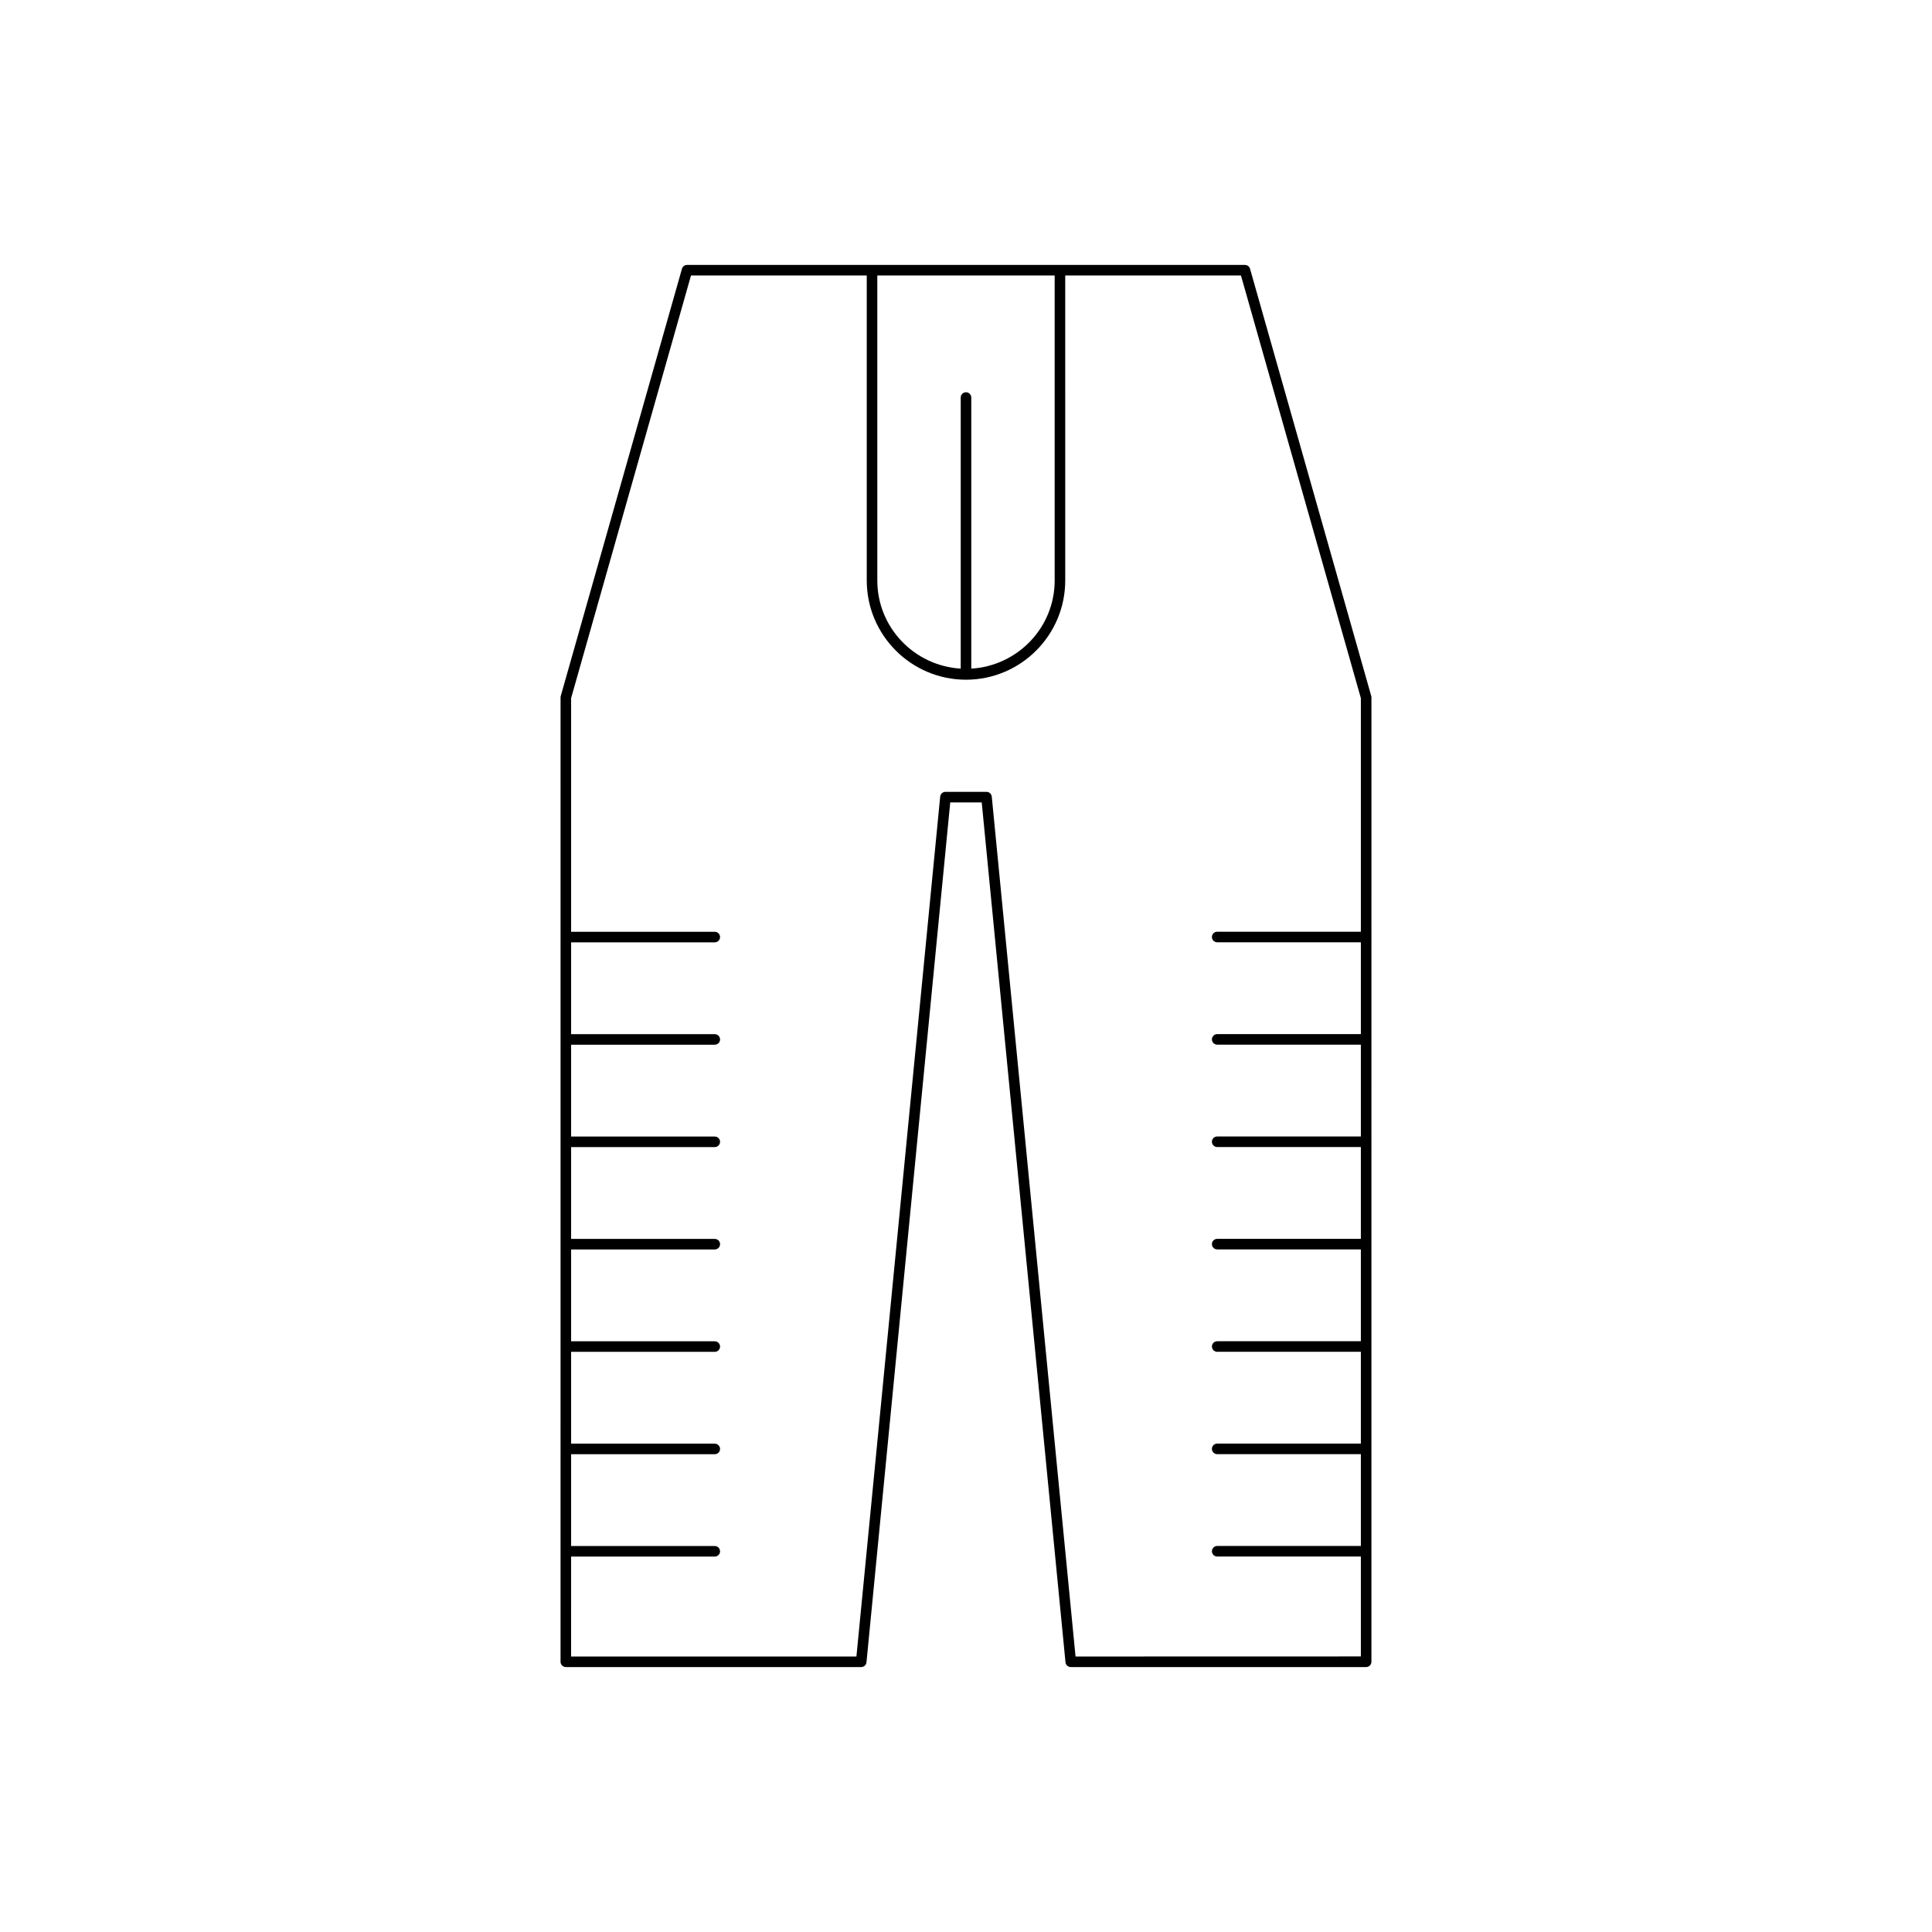
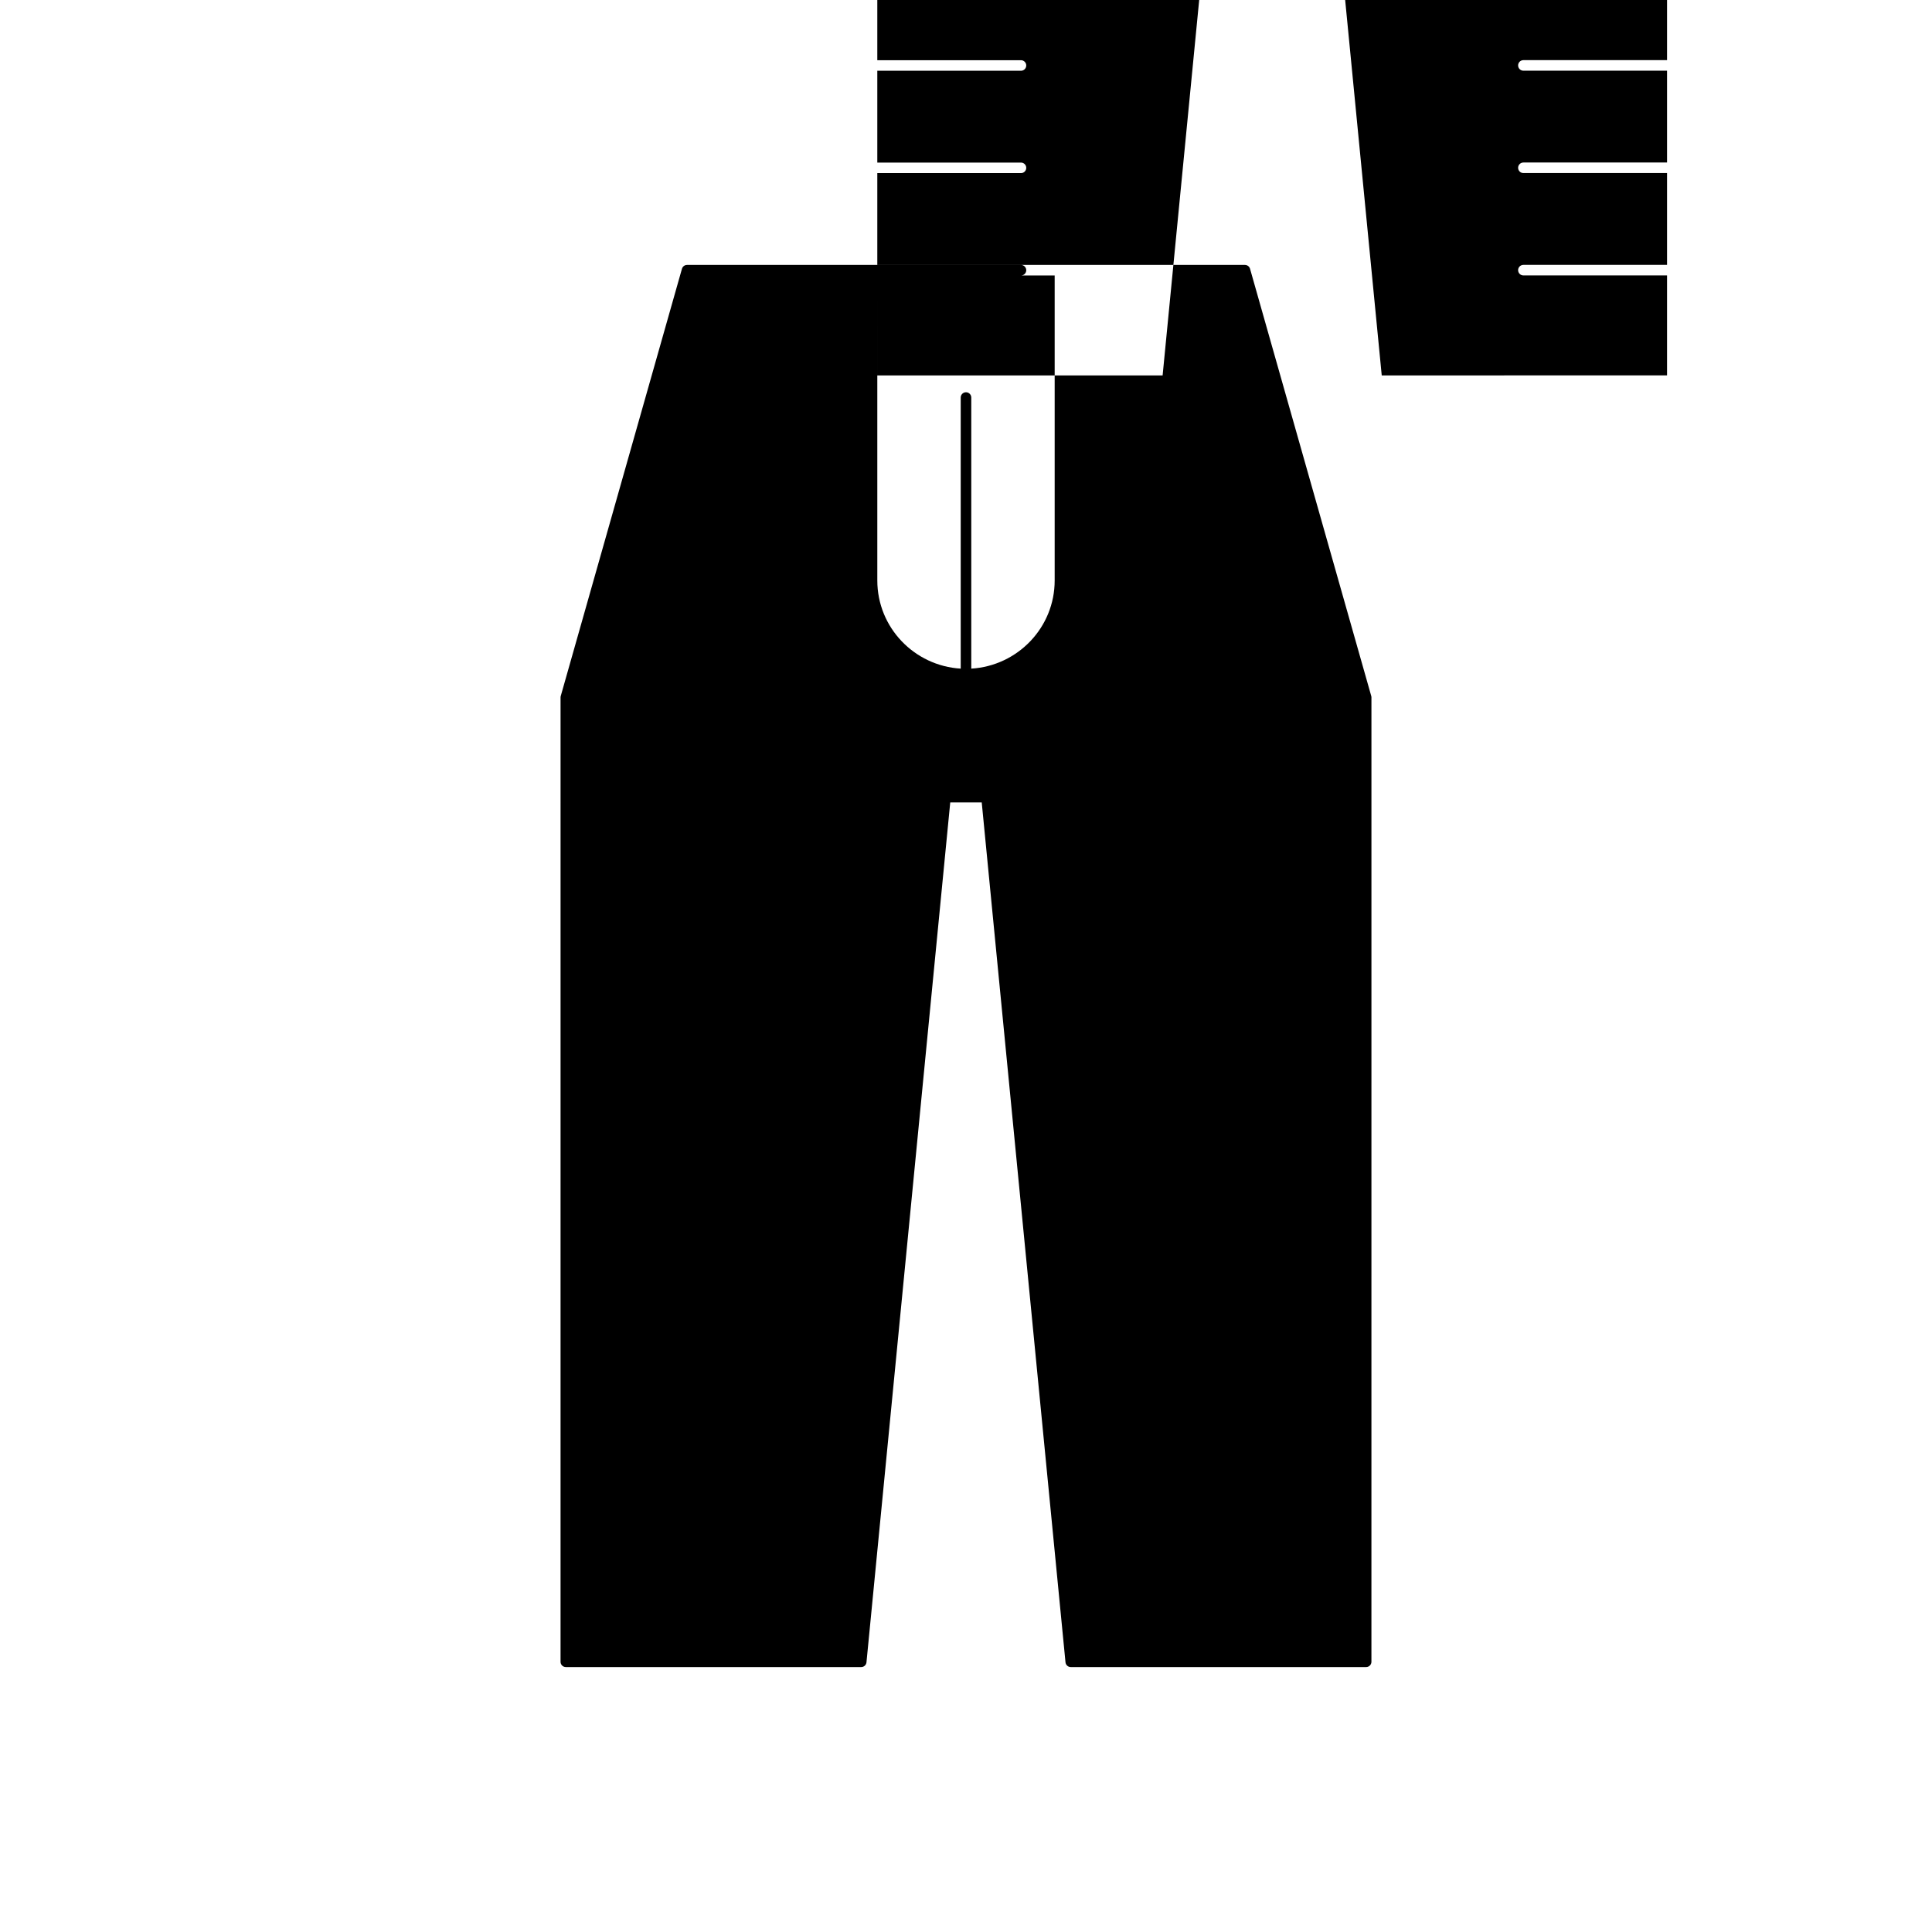
<svg xmlns="http://www.w3.org/2000/svg" fill="#000000" width="800px" height="800px" version="1.1" viewBox="144 144 512 512">
-   <path d="m292.55 584.39c0 0.77 0.629 1.398 1.398 1.398h78.281c0.723 0 1.324-0.547 1.395-1.262l22.199-227.88h8.344l22.199 227.88c0.07 0.715 0.672 1.262 1.395 1.262h78.281c0.77 0 1.398-0.629 1.398-1.398l0.004-255.57c0-0.133-0.016-0.258-0.055-0.383l-32.117-113.21c-0.168-0.602-0.723-1.016-1.344-1.016h-147.86c-0.625 0-1.176 0.414-1.344 1.016l-32.117 113.21c-0.039 0.125-0.055 0.25-0.055 0.383zm83.945-367.38h47.004v80.824c0 12.477-9.809 22.617-22.102 23.359v-71.844c0-0.77-0.629-1.398-1.398-1.398s-1.398 0.629-1.398 1.398v71.844c-12.293-0.742-22.102-10.883-22.102-23.359zm-81.145 339.5h38.074c0.77 0 1.398-0.629 1.398-1.398s-0.629-1.398-1.398-1.398h-38.074v-24.332h38.074c0.77 0 1.398-0.629 1.398-1.398s-0.629-1.398-1.398-1.398h-38.074v-24.332h38.074c0.77 0 1.398-0.629 1.398-1.398 0-0.77-0.629-1.398-1.398-1.398h-38.074v-24.336h38.074c0.77 0 1.398-0.629 1.398-1.398s-0.629-1.398-1.398-1.398h-38.074v-24.332h38.074c0.77 0 1.398-0.629 1.398-1.398 0-0.77-0.629-1.398-1.398-1.398h-38.074v-24.332h38.074c0.77 0 1.398-0.629 1.398-1.398 0-0.77-0.629-1.398-1.398-1.398h-38.074v-24.336h38.074c0.77 0 1.398-0.629 1.398-1.398s-0.629-1.398-1.398-1.398h-38.074v-61.918l31.773-112.01h46.574v80.824c0 14.504 11.797 26.301 26.301 26.301s26.301-11.797 26.301-26.301l-0.004-80.82h46.574l31.773 112.01v61.898h-38.074c-0.77 0-1.398 0.629-1.398 1.398s0.629 1.398 1.398 1.398h38.074v24.336h-38.074c-0.77 0-1.398 0.629-1.398 1.398 0 0.77 0.629 1.398 1.398 1.398h38.074v24.332h-38.074c-0.77 0-1.398 0.629-1.398 1.398s0.629 1.398 1.398 1.398h38.074v24.332h-38.074c-0.77 0-1.398 0.629-1.398 1.398s0.629 1.398 1.398 1.398h38.074v24.336h-38.074c-0.77 0-1.398 0.629-1.398 1.398 0 0.77 0.629 1.398 1.398 1.398h38.074v24.332h-38.074c-0.77 0-1.398 0.629-1.398 1.398 0 0.77 0.629 1.398 1.398 1.398h38.074v24.332h-38.074c-0.77 0-1.398 0.629-1.398 1.398s0.629 1.398 1.398 1.398h38.074v26.48l-75.613 0.02-22.199-227.88c-0.07-0.715-0.672-1.262-1.395-1.262l-10.879-0.004c-0.723 0-1.324 0.547-1.395 1.262l-22.199 227.88-75.613 0.004z" />
+   <path d="m292.55 584.39c0 0.77 0.629 1.398 1.398 1.398h78.281c0.723 0 1.324-0.547 1.395-1.262l22.199-227.88h8.344l22.199 227.88c0.07 0.715 0.672 1.262 1.395 1.262h78.281c0.77 0 1.398-0.629 1.398-1.398l0.004-255.57c0-0.133-0.016-0.258-0.055-0.383l-32.117-113.21c-0.168-0.602-0.723-1.016-1.344-1.016h-147.86c-0.625 0-1.176 0.414-1.344 1.016l-32.117 113.21c-0.039 0.125-0.055 0.25-0.055 0.383zm83.945-367.38h47.004v80.824c0 12.477-9.809 22.617-22.102 23.359v-71.844c0-0.77-0.629-1.398-1.398-1.398s-1.398 0.629-1.398 1.398v71.844c-12.293-0.742-22.102-10.883-22.102-23.359zh38.074c0.77 0 1.398-0.629 1.398-1.398s-0.629-1.398-1.398-1.398h-38.074v-24.332h38.074c0.77 0 1.398-0.629 1.398-1.398s-0.629-1.398-1.398-1.398h-38.074v-24.332h38.074c0.77 0 1.398-0.629 1.398-1.398 0-0.77-0.629-1.398-1.398-1.398h-38.074v-24.336h38.074c0.77 0 1.398-0.629 1.398-1.398s-0.629-1.398-1.398-1.398h-38.074v-24.332h38.074c0.77 0 1.398-0.629 1.398-1.398 0-0.77-0.629-1.398-1.398-1.398h-38.074v-24.332h38.074c0.77 0 1.398-0.629 1.398-1.398 0-0.77-0.629-1.398-1.398-1.398h-38.074v-24.336h38.074c0.77 0 1.398-0.629 1.398-1.398s-0.629-1.398-1.398-1.398h-38.074v-61.918l31.773-112.01h46.574v80.824c0 14.504 11.797 26.301 26.301 26.301s26.301-11.797 26.301-26.301l-0.004-80.82h46.574l31.773 112.01v61.898h-38.074c-0.77 0-1.398 0.629-1.398 1.398s0.629 1.398 1.398 1.398h38.074v24.336h-38.074c-0.77 0-1.398 0.629-1.398 1.398 0 0.77 0.629 1.398 1.398 1.398h38.074v24.332h-38.074c-0.77 0-1.398 0.629-1.398 1.398s0.629 1.398 1.398 1.398h38.074v24.332h-38.074c-0.77 0-1.398 0.629-1.398 1.398s0.629 1.398 1.398 1.398h38.074v24.336h-38.074c-0.77 0-1.398 0.629-1.398 1.398 0 0.77 0.629 1.398 1.398 1.398h38.074v24.332h-38.074c-0.77 0-1.398 0.629-1.398 1.398 0 0.77 0.629 1.398 1.398 1.398h38.074v24.332h-38.074c-0.77 0-1.398 0.629-1.398 1.398s0.629 1.398 1.398 1.398h38.074v26.48l-75.613 0.02-22.199-227.88c-0.07-0.715-0.672-1.262-1.395-1.262l-10.879-0.004c-0.723 0-1.324 0.547-1.395 1.262l-22.199 227.88-75.613 0.004z" />
</svg>